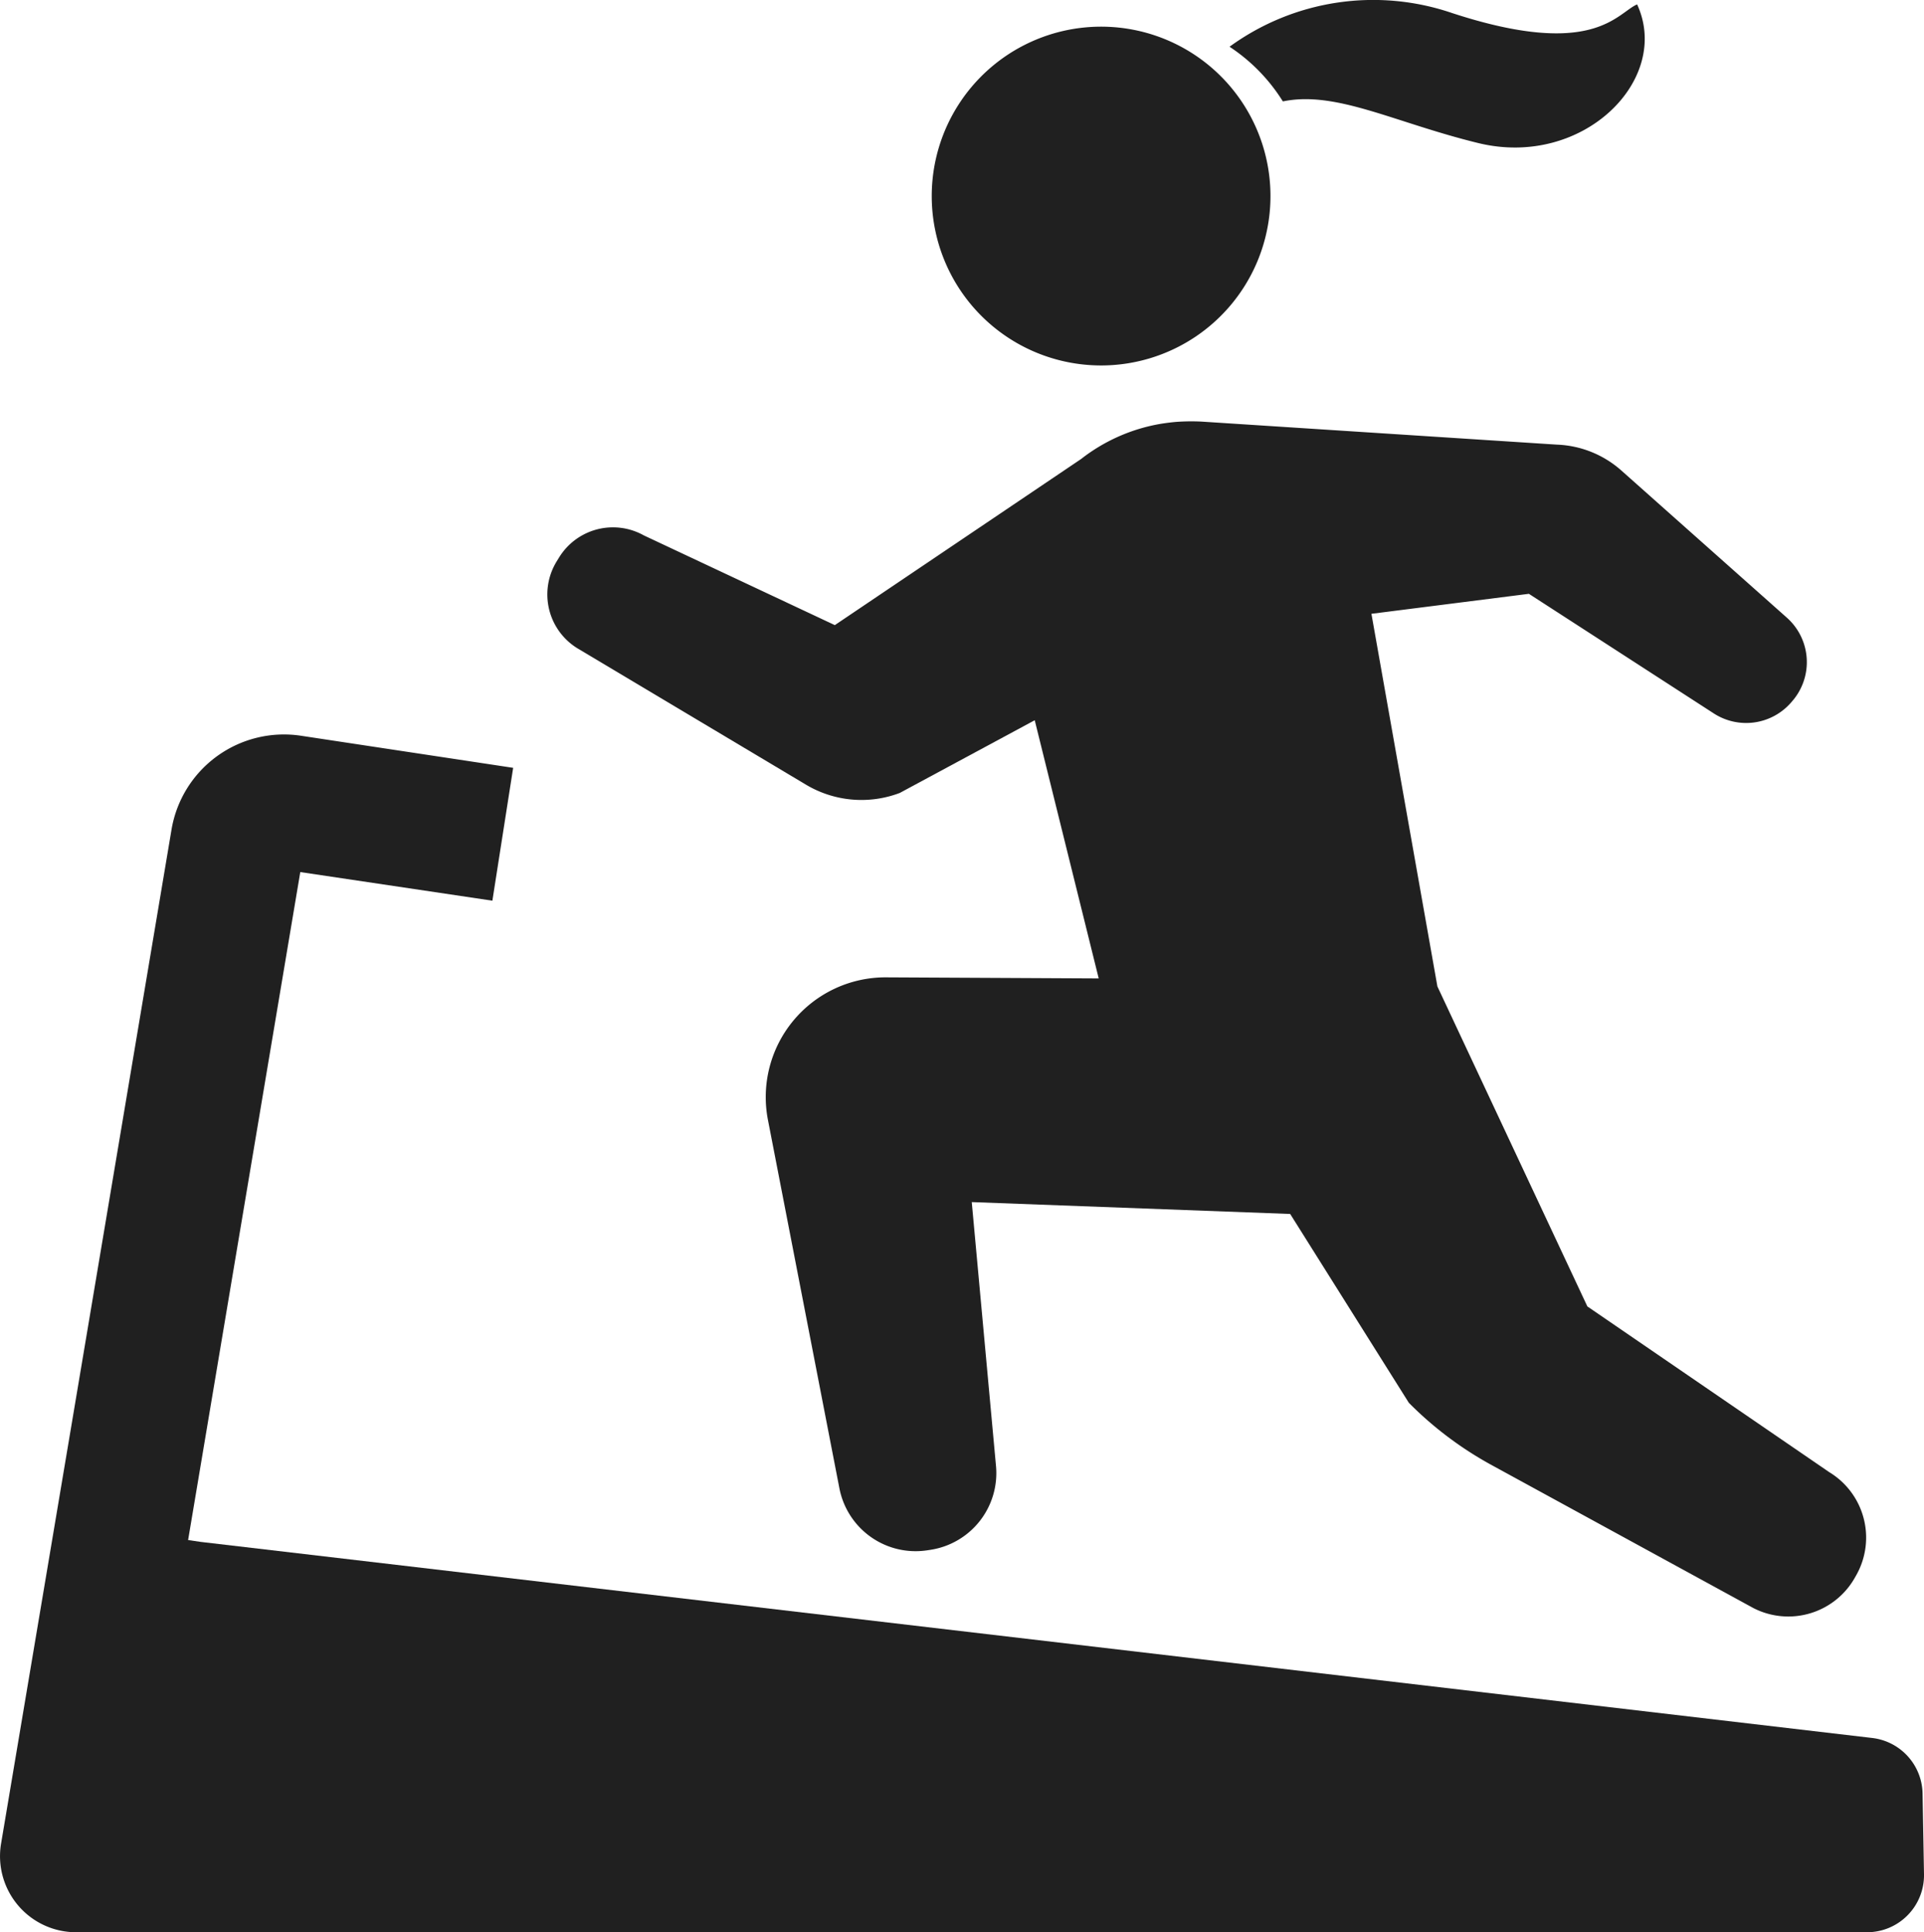
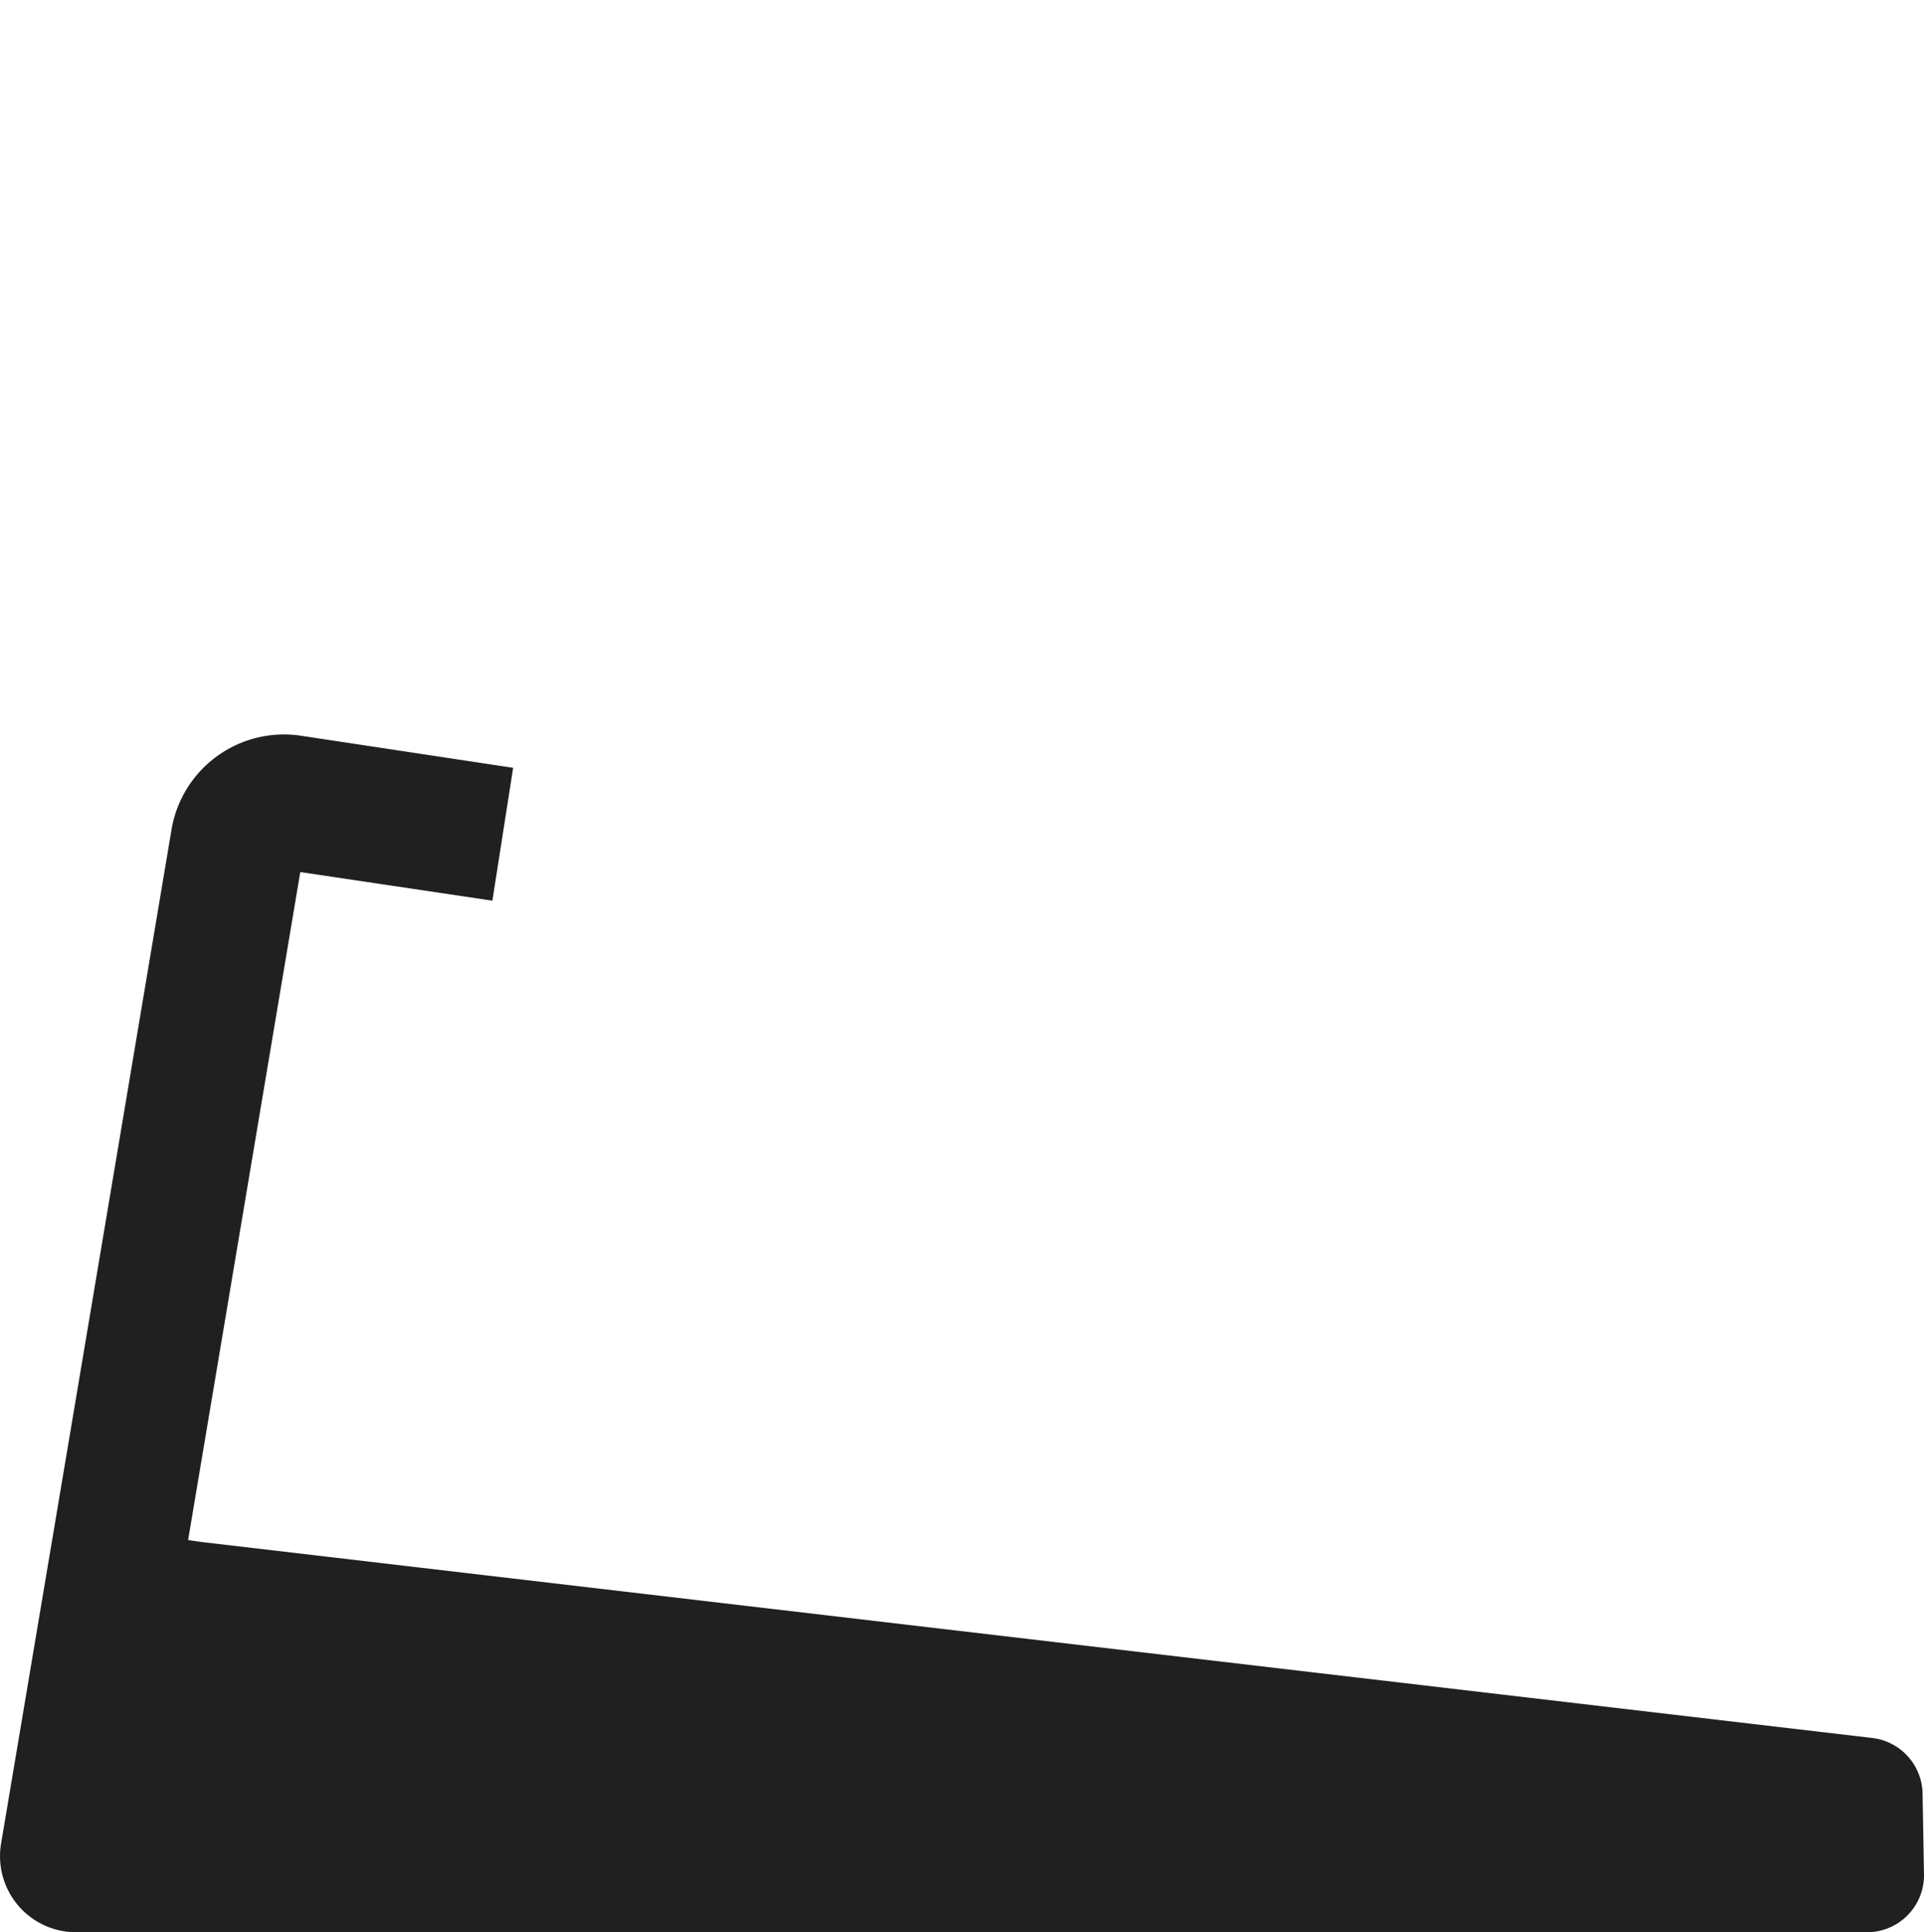
<svg xmlns="http://www.w3.org/2000/svg" width="70" height="70.291" viewBox="0 0 70 70.291">
  <defs>
    <clipPath id="a">
      <rect width="70" height="70.291" fill="none" />
    </clipPath>
  </defs>
  <g clip-path="url(#a)">
-     <path d="M67.89,14.092a6.162,6.162,0,1,0-6.16-6.161,6.162,6.162,0,0,0,6.16,6.161" transform="translate(-27.831 -0.798)" fill="#202020" />
-     <path d="M37.382,36.182l8.291,4.947a3.938,3.938,0,0,0,3.411.3l4.91-2.645,2.328,9.392-7.74-.039a4.357,4.357,0,0,0-4.294,5.188l2.6,13.4a2.824,2.824,0,0,0,3.191,2.255l.112-.017a2.823,2.823,0,0,0,2.394-3.051l-.882-9.6,11.585.432,4.317,6.869a13.012,13.012,0,0,0,3.022,2.271l9.511,5.195a2.782,2.782,0,0,0,3.7-1.114l.052-.092a2.783,2.783,0,0,0-.985-3.734L74.1,60.107l-5.456-11.64-2.4-13.555,5.729-.727L78.7,38.536a2.166,2.166,0,0,0,2.805-.389l.039-.045a2.164,2.164,0,0,0-.188-3.051L75.337,29.7a3.743,3.743,0,0,0-2.348-.942L60.056,27.92a7.624,7.624,0,0,0-.9.01c-.193.016-.388.041-.583.072a6.459,6.459,0,0,0-2.893,1.28l-8.959,6.042L39.77,32.059a2.3,2.3,0,0,0-3.086.812l-.088.143a2.3,2.3,0,0,0,.786,3.169" transform="translate(-16.348 -12.584)" fill="#202020" />
    <path d="M69.948,87.181a2.074,2.074,0,0,0-1.833-2.023L7.3,78.025l-.456-.067L7.3,75.243l3.625-21.584L17.914,54.7l.756-4.833L10.95,48.7a4.149,4.149,0,0,0-4.71,3.416L2.473,74.535.039,89a2.767,2.767,0,0,0,2.729,3.225H67.924A2.074,2.074,0,0,0,70,90.115Z" transform="translate(0 -21.936)" fill="#202020" />
-     <path d="M83.4,3.689c1.941-.4,4.048.768,7.108,1.515,3.815.93,7.041-2.312,5.78-5.044-.735.316-1.578,2-6.727.316A8.88,8.88,0,0,0,81.46,1.7,6.5,6.5,0,0,1,83.4,3.689" transform="translate(-36.726 0)" fill="#202020" />
  </g>
</svg>